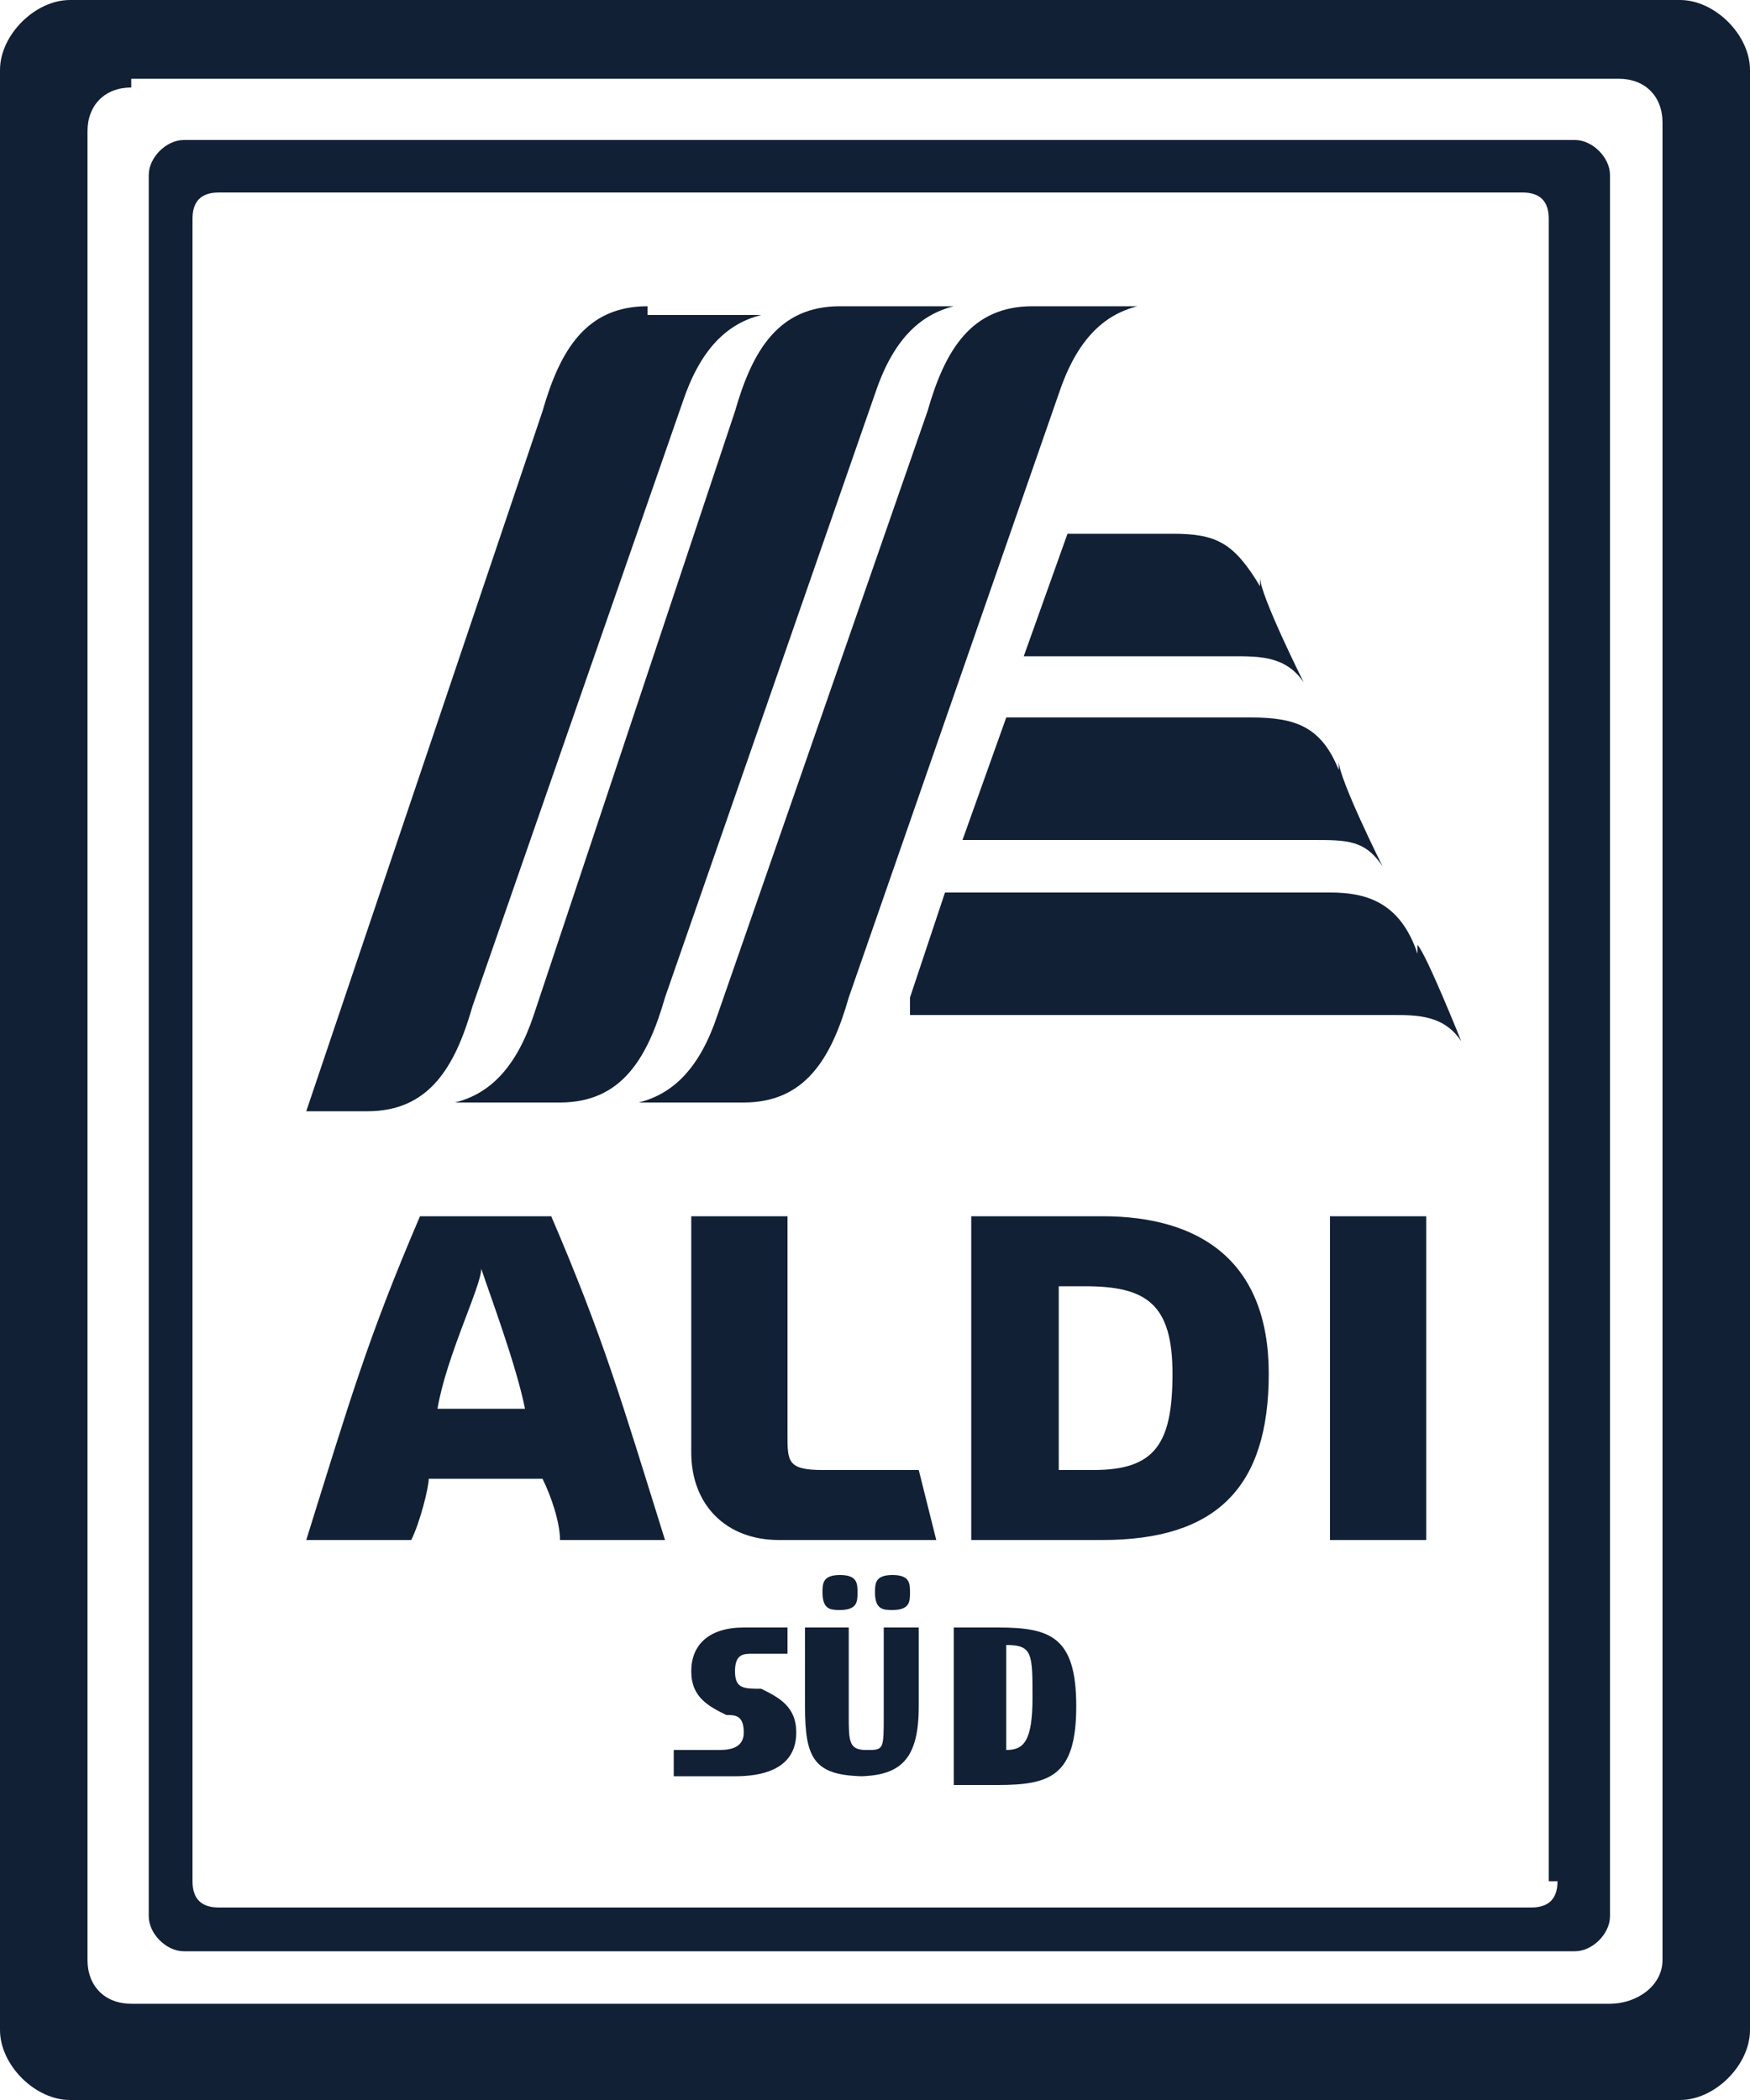
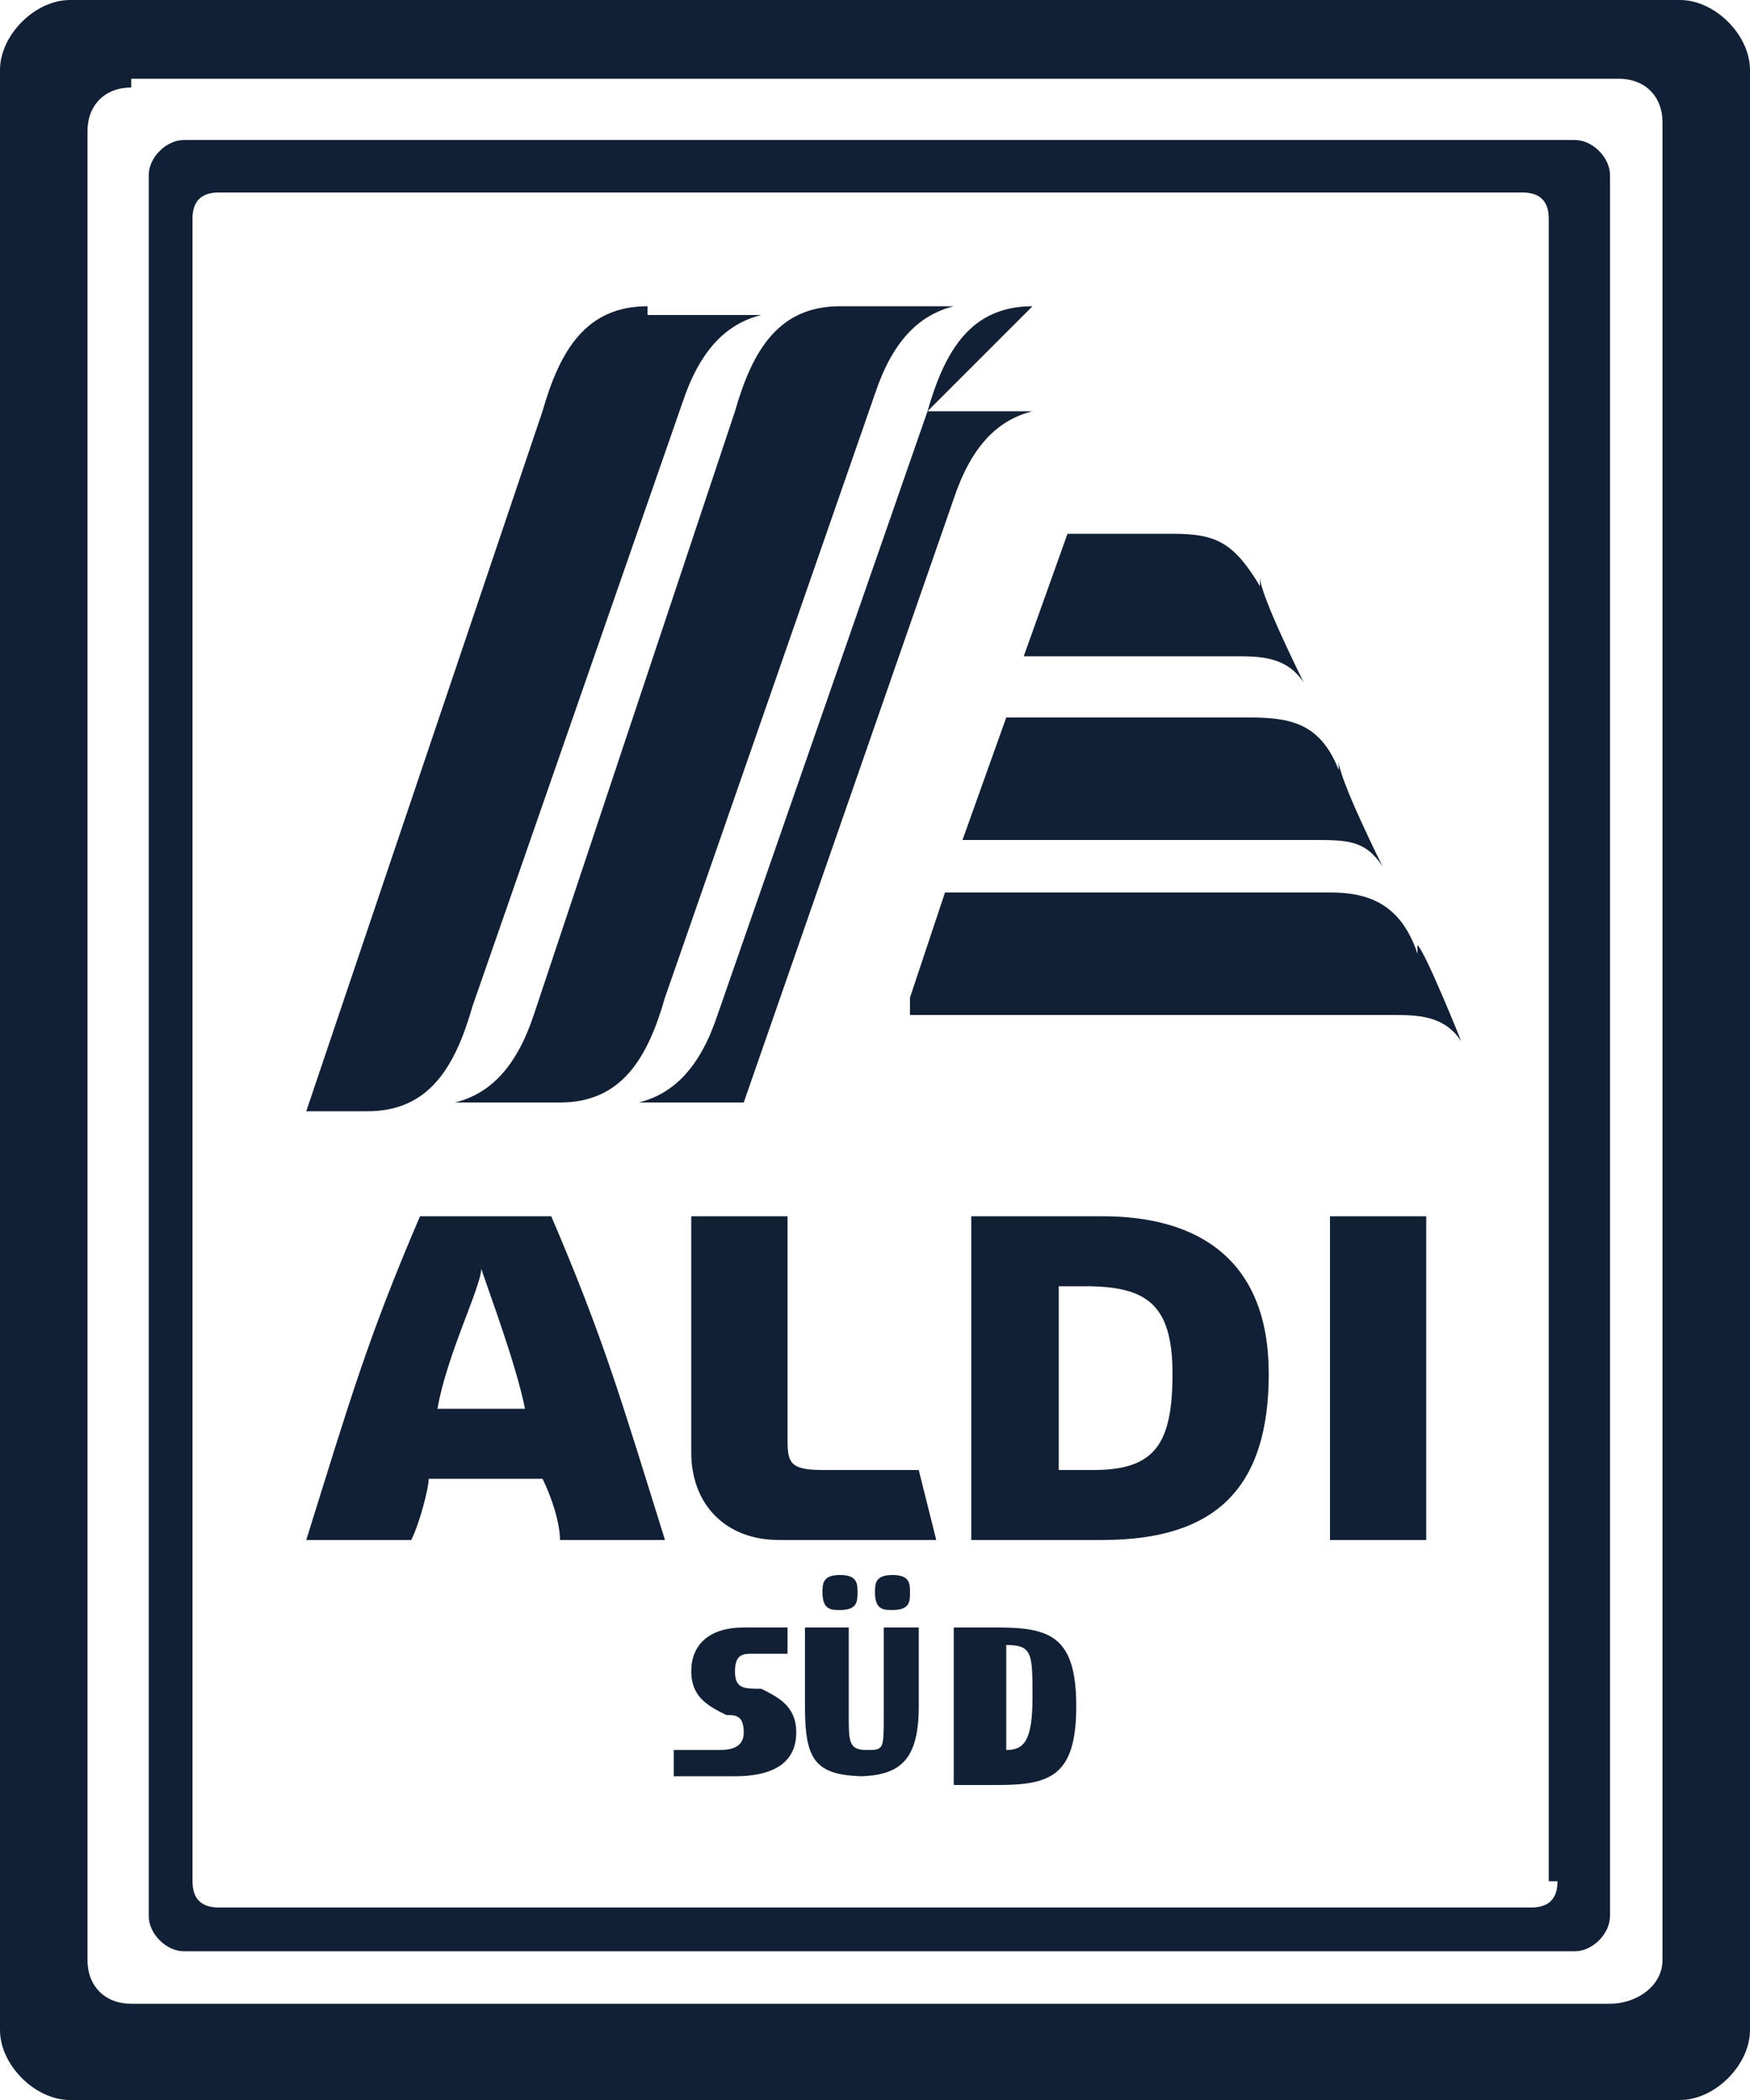
<svg xmlns="http://www.w3.org/2000/svg" id="Ebene_1" version="1.1" viewBox="0 0 20 24">
  <defs>
    <style> .st0 { fill: #122035; } </style>
  </defs>
-   <path class="st0" d="M16.2,10.9c-.2-.6-.6-.7-1-.7h-4.4l-.4,1.2c0,0,0,.2,0,.2h5.5c.3,0,.6,0,.8.3h0s-.4-1-.5-1.1ZM15.3,8.8c-.2-.5-.5-.6-1-.6h-2.8l-.5,1.4h4c.4,0,.6,0,.8.3h0s-.5-1-.5-1.2ZM14.4,6.7c-.3-.5-.5-.6-1-.6h-1.2l-.5,1.4h2.4c.3,0,.6,0,.8.3h0s-.5-1-.5-1.2h0ZM7.4,3.5c-.7,0-1,.5-1.2,1.2l-2.7,8h.7c.7,0,1-.5,1.2-1.2l2.4-6.9c.2-.6.5-.9.9-1h0s-1.3,0-1.3,0ZM11.8,3.5c-.7,0-1,.5-1.2,1.2l-2.4,6.9c-.2.6-.5.9-.9,1h0s1.2,0,1.2,0c.7,0,1-.5,1.2-1.2l2.4-6.9c.2-.6.5-.9.9-1h0s-1.2,0-1.2,0ZM9.6,3.5c-.7,0-1,.5-1.2,1.2l-2.3,6.9c-.2.6-.5.9-.9,1h0s1.2,0,1.2,0c.7,0,1-.5,1.2-1.2l2.4-6.9c.2-.6.5-.9.9-1h0c-.2,0-1.2,0-1.3,0h0ZM9.9,20.3c-.6,0-.7-.2-.7-.8v-.9h.5v1c0,.3,0,.4.2.4s.2,0,.2-.4v-1h.4v.9c0,.6-.2.8-.7.8ZM10.2,18.4c-.1,0-.2,0-.2-.2,0,0,0,0,0,0,0-.1,0-.2.2-.2s.2.1.2.2c0,.1,0,.2-.2.2,0,0,0,0,0,0ZM9.6,18.4c-.1,0-.2,0-.2-.2,0,0,0,0,0,0,0-.1,0-.2.2-.2s.2.1.2.2c0,.1,0,.2-.2.2,0,0,0,0,0,0ZM10.9,20.3v-1.7h.5c.6,0,.9.1.9.9s-.3.9-.9.9h-.5ZM11.5,20c.2,0,.3-.1.3-.6s0-.6-.3-.6h0v1.1h0ZM8.3,20.3c-.3,0-.5,0-.6,0v-.3c.2,0,.4,0,.5,0s.3,0,.3-.2-.1-.2-.2-.2h0c-.2-.1-.4-.2-.4-.5s.2-.5.6-.5.3,0,.5,0v.3c-.2,0-.3,0-.4,0-.1,0-.2,0-.2.2s.1.2.3.2h0c.2.1.4.2.4.5s-.2.5-.7.5h0ZM6.4,17.6c0-.2-.1-.5-.2-.7h-1.3c0,.1-.1.5-.2.7h-1.2c.5-1.6.7-2.3,1.3-3.7h1.5c.6,1.4.8,2.1,1.3,3.7h-1.2ZM5,16.1h1c-.1-.5-.4-1.3-.5-1.6,0,.2-.4,1-.5,1.6ZM8.9,17.6c-.6,0-1-.4-1-1v-2.7h1.1v2.5c0,.3,0,.4.4.4h1.1l.2.8h-1.8ZM15.2,13.9h1.1v3.7h-1.1v-3.7ZM11.1,17.6v-3.7h1.5c1.1,0,1.9.5,1.9,1.8s-.6,1.9-1.9,1.9h-1.6ZM12.2,16.8h.3c.7,0,.9-.3.9-1.1s-.3-1-1-1h-.3v2.1ZM17.8,21.5c0,.2-.1.3-.3.3H2.5c-.2,0-.3-.1-.3-.3V2.5c0-.2.1-.3.3-.3h14.9c.2,0,.3.1.3.3v19ZM2.1,1.6c-.2,0-.4.2-.4.4,0,0,0,0,0,0v19.9c0,.2.2.4.4.4h15.9c.2,0,.4-.2.4-.4V2c0-.2-.2-.4-.4-.4,0,0,0,0,0,0H2.1ZM.8,0C.4,0,0,.4,0,.8v22.4c0,.4.4.8.8.8h18.4c.4,0,.8-.4.8-.8V.8C20,.4,19.6,0,19.2,0H.8ZM1.5.9h17c.3,0,.5.2.5.5v21c0,.3-.3.5-.6.5H1.5c-.3,0-.5-.2-.5-.5V1.5c0-.3.2-.5.5-.5Z" />
+   <path class="st0" d="M16.2,10.9c-.2-.6-.6-.7-1-.7h-4.4l-.4,1.2c0,0,0,.2,0,.2h5.5c.3,0,.6,0,.8.3h0s-.4-1-.5-1.1ZM15.3,8.8c-.2-.5-.5-.6-1-.6h-2.8l-.5,1.4h4c.4,0,.6,0,.8.3h0s-.5-1-.5-1.2ZM14.4,6.7c-.3-.5-.5-.6-1-.6h-1.2l-.5,1.4h2.4c.3,0,.6,0,.8.3h0s-.5-1-.5-1.2h0ZM7.4,3.5c-.7,0-1,.5-1.2,1.2l-2.7,8h.7c.7,0,1-.5,1.2-1.2l2.4-6.9c.2-.6.5-.9.9-1h0s-1.3,0-1.3,0ZM11.8,3.5c-.7,0-1,.5-1.2,1.2l-2.4,6.9c-.2.6-.5.9-.9,1h0s1.2,0,1.2,0l2.4-6.9c.2-.6.5-.9.9-1h0s-1.2,0-1.2,0ZM9.6,3.5c-.7,0-1,.5-1.2,1.2l-2.3,6.9c-.2.6-.5.9-.9,1h0s1.2,0,1.2,0c.7,0,1-.5,1.2-1.2l2.4-6.9c.2-.6.5-.9.9-1h0c-.2,0-1.2,0-1.3,0h0ZM9.9,20.3c-.6,0-.7-.2-.7-.8v-.9h.5v1c0,.3,0,.4.2.4s.2,0,.2-.4v-1h.4v.9c0,.6-.2.8-.7.8ZM10.2,18.4c-.1,0-.2,0-.2-.2,0,0,0,0,0,0,0-.1,0-.2.2-.2s.2.1.2.2c0,.1,0,.2-.2.2,0,0,0,0,0,0ZM9.6,18.4c-.1,0-.2,0-.2-.2,0,0,0,0,0,0,0-.1,0-.2.2-.2s.2.1.2.2c0,.1,0,.2-.2.2,0,0,0,0,0,0ZM10.9,20.3v-1.7h.5c.6,0,.9.1.9.9s-.3.9-.9.9h-.5ZM11.5,20c.2,0,.3-.1.3-.6s0-.6-.3-.6h0v1.1h0ZM8.3,20.3c-.3,0-.5,0-.6,0v-.3c.2,0,.4,0,.5,0s.3,0,.3-.2-.1-.2-.2-.2h0c-.2-.1-.4-.2-.4-.5s.2-.5.6-.5.3,0,.5,0v.3c-.2,0-.3,0-.4,0-.1,0-.2,0-.2.2s.1.2.3.2h0c.2.1.4.2.4.5s-.2.5-.7.5h0ZM6.4,17.6c0-.2-.1-.5-.2-.7h-1.3c0,.1-.1.5-.2.7h-1.2c.5-1.6.7-2.3,1.3-3.7h1.5c.6,1.4.8,2.1,1.3,3.7h-1.2ZM5,16.1h1c-.1-.5-.4-1.3-.5-1.6,0,.2-.4,1-.5,1.6ZM8.9,17.6c-.6,0-1-.4-1-1v-2.7h1.1v2.5c0,.3,0,.4.4.4h1.1l.2.8h-1.8ZM15.2,13.9h1.1v3.7h-1.1v-3.7ZM11.1,17.6v-3.7h1.5c1.1,0,1.9.5,1.9,1.8s-.6,1.9-1.9,1.9h-1.6ZM12.2,16.8h.3c.7,0,.9-.3.9-1.1s-.3-1-1-1h-.3v2.1ZM17.8,21.5c0,.2-.1.3-.3.3H2.5c-.2,0-.3-.1-.3-.3V2.5c0-.2.1-.3.3-.3h14.9c.2,0,.3.1.3.3v19ZM2.1,1.6c-.2,0-.4.2-.4.4,0,0,0,0,0,0v19.9c0,.2.2.4.4.4h15.9c.2,0,.4-.2.4-.4V2c0-.2-.2-.4-.4-.4,0,0,0,0,0,0H2.1ZM.8,0C.4,0,0,.4,0,.8v22.4c0,.4.4.8.8.8h18.4c.4,0,.8-.4.8-.8V.8C20,.4,19.6,0,19.2,0H.8ZM1.5.9h17c.3,0,.5.2.5.5v21c0,.3-.3.5-.6.5H1.5c-.3,0-.5-.2-.5-.5V1.5c0-.3.2-.5.5-.5Z" />
</svg>